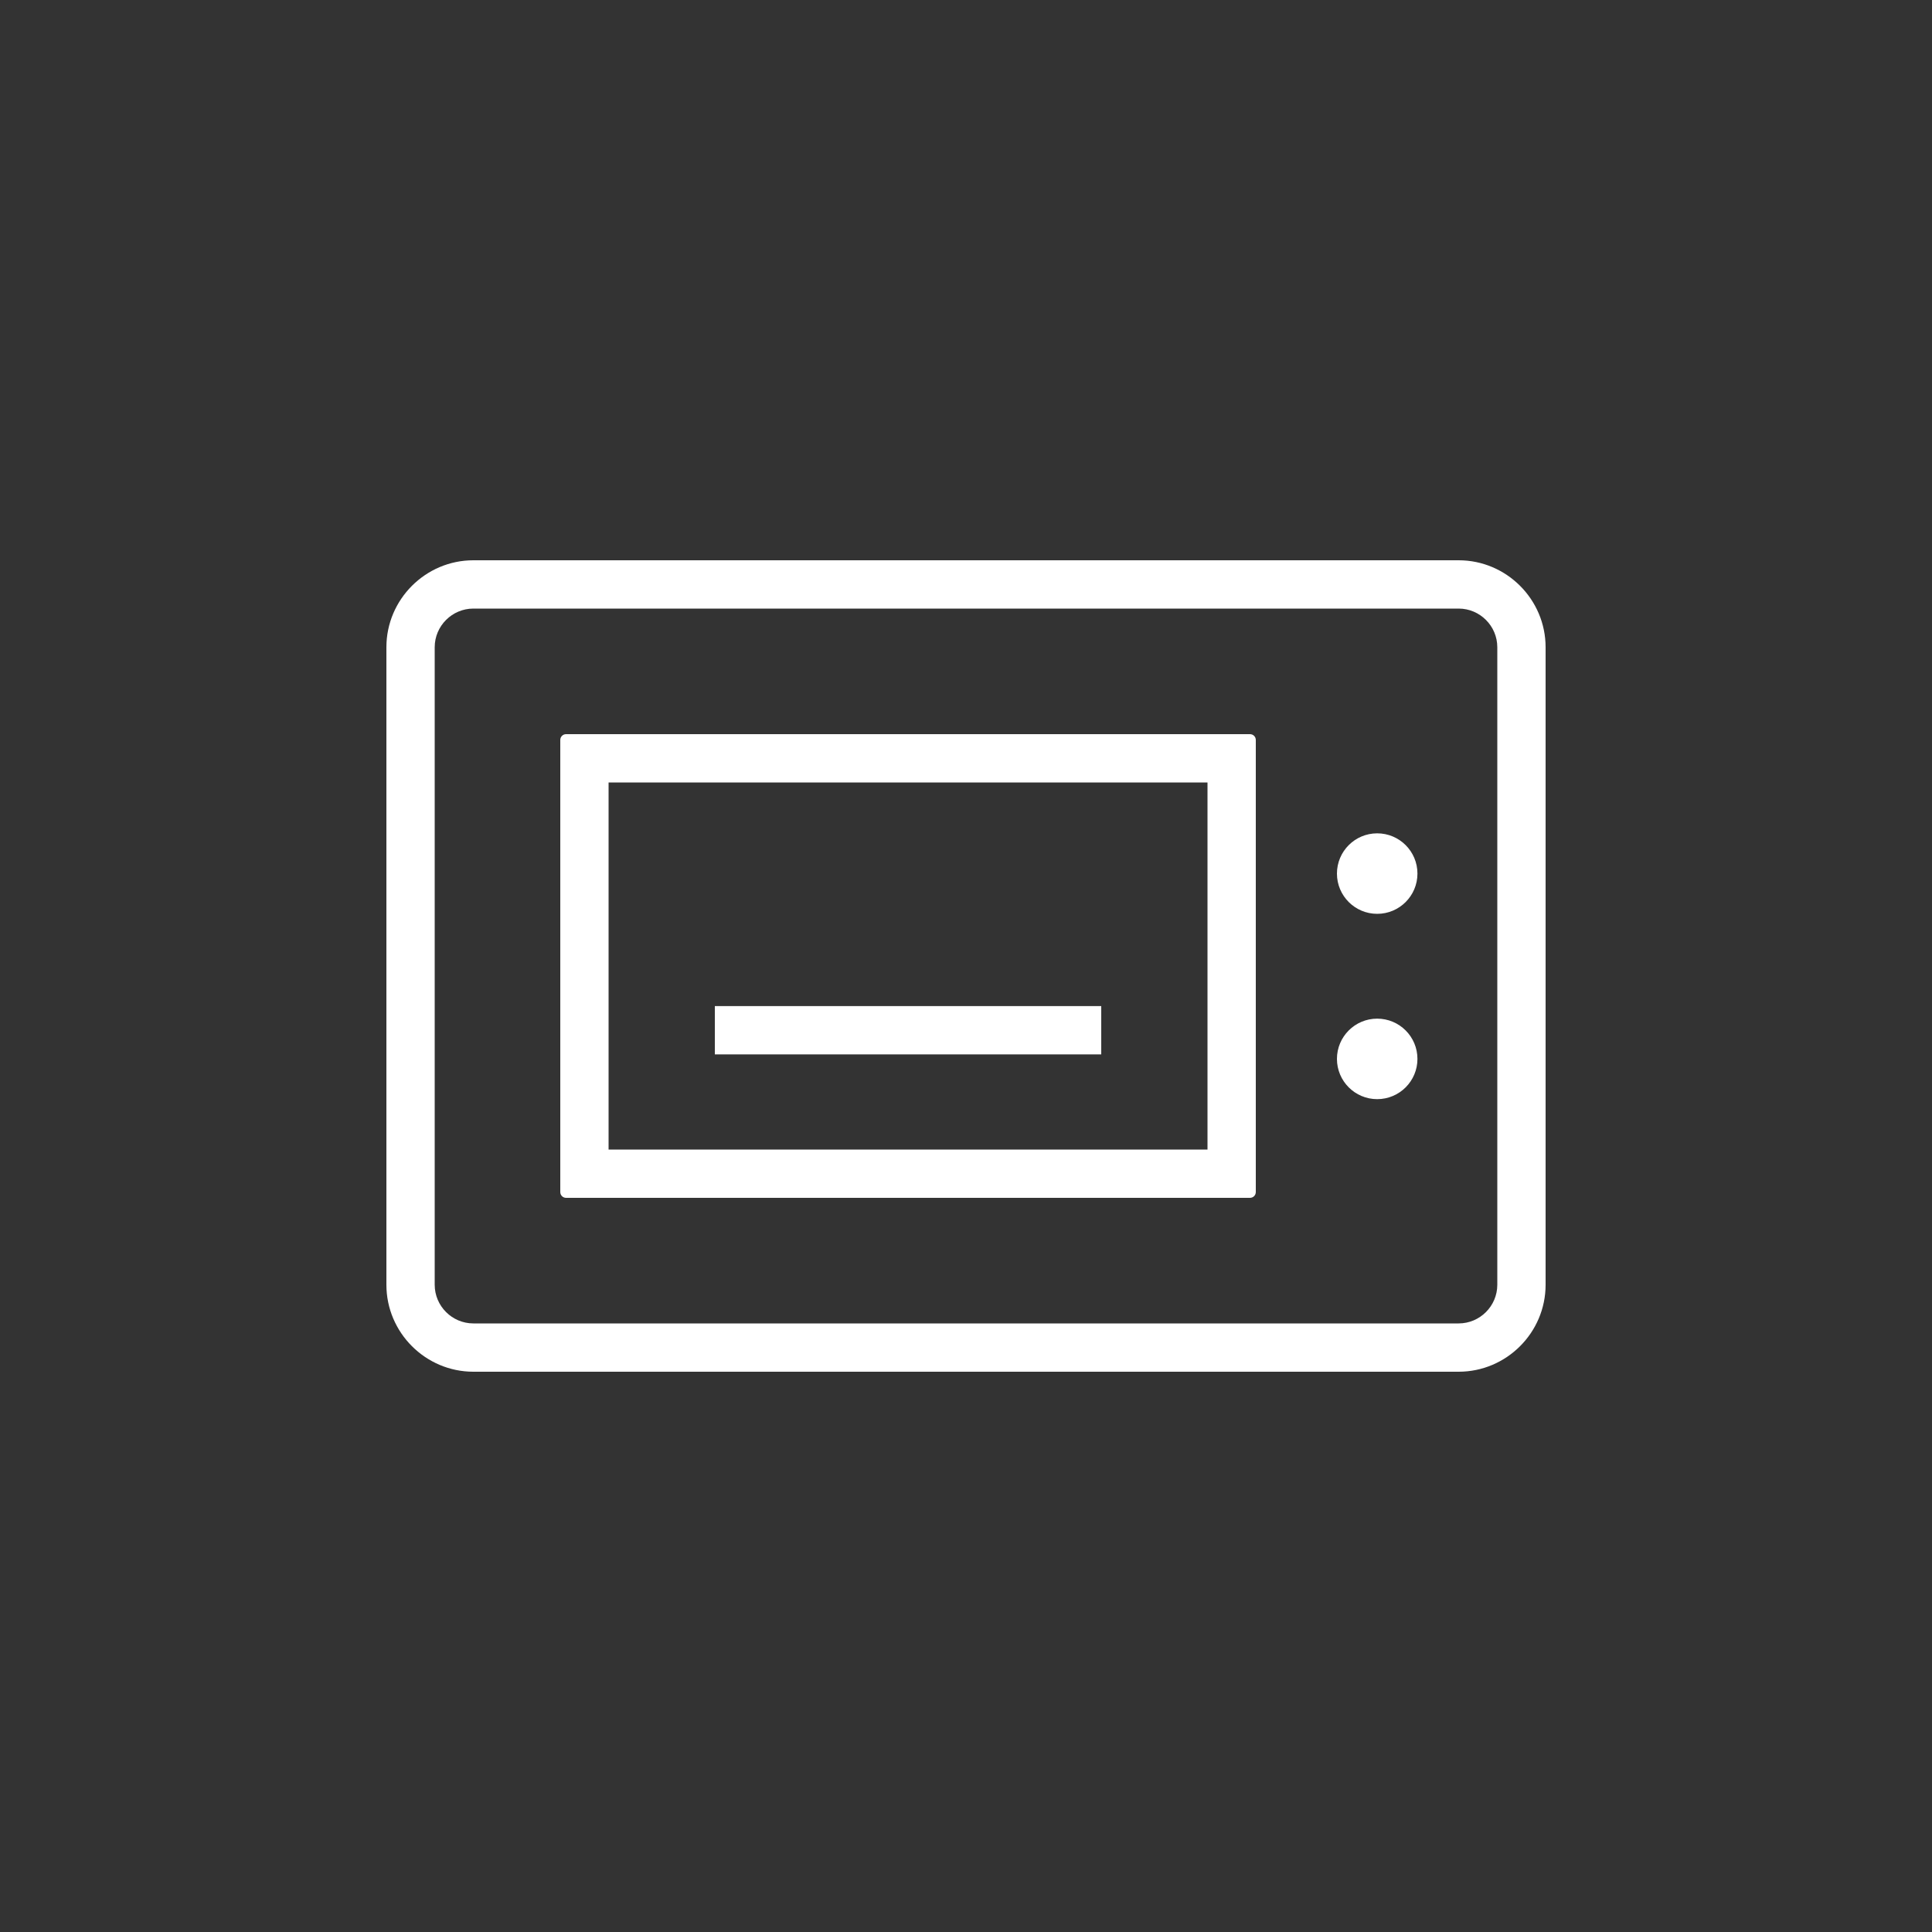
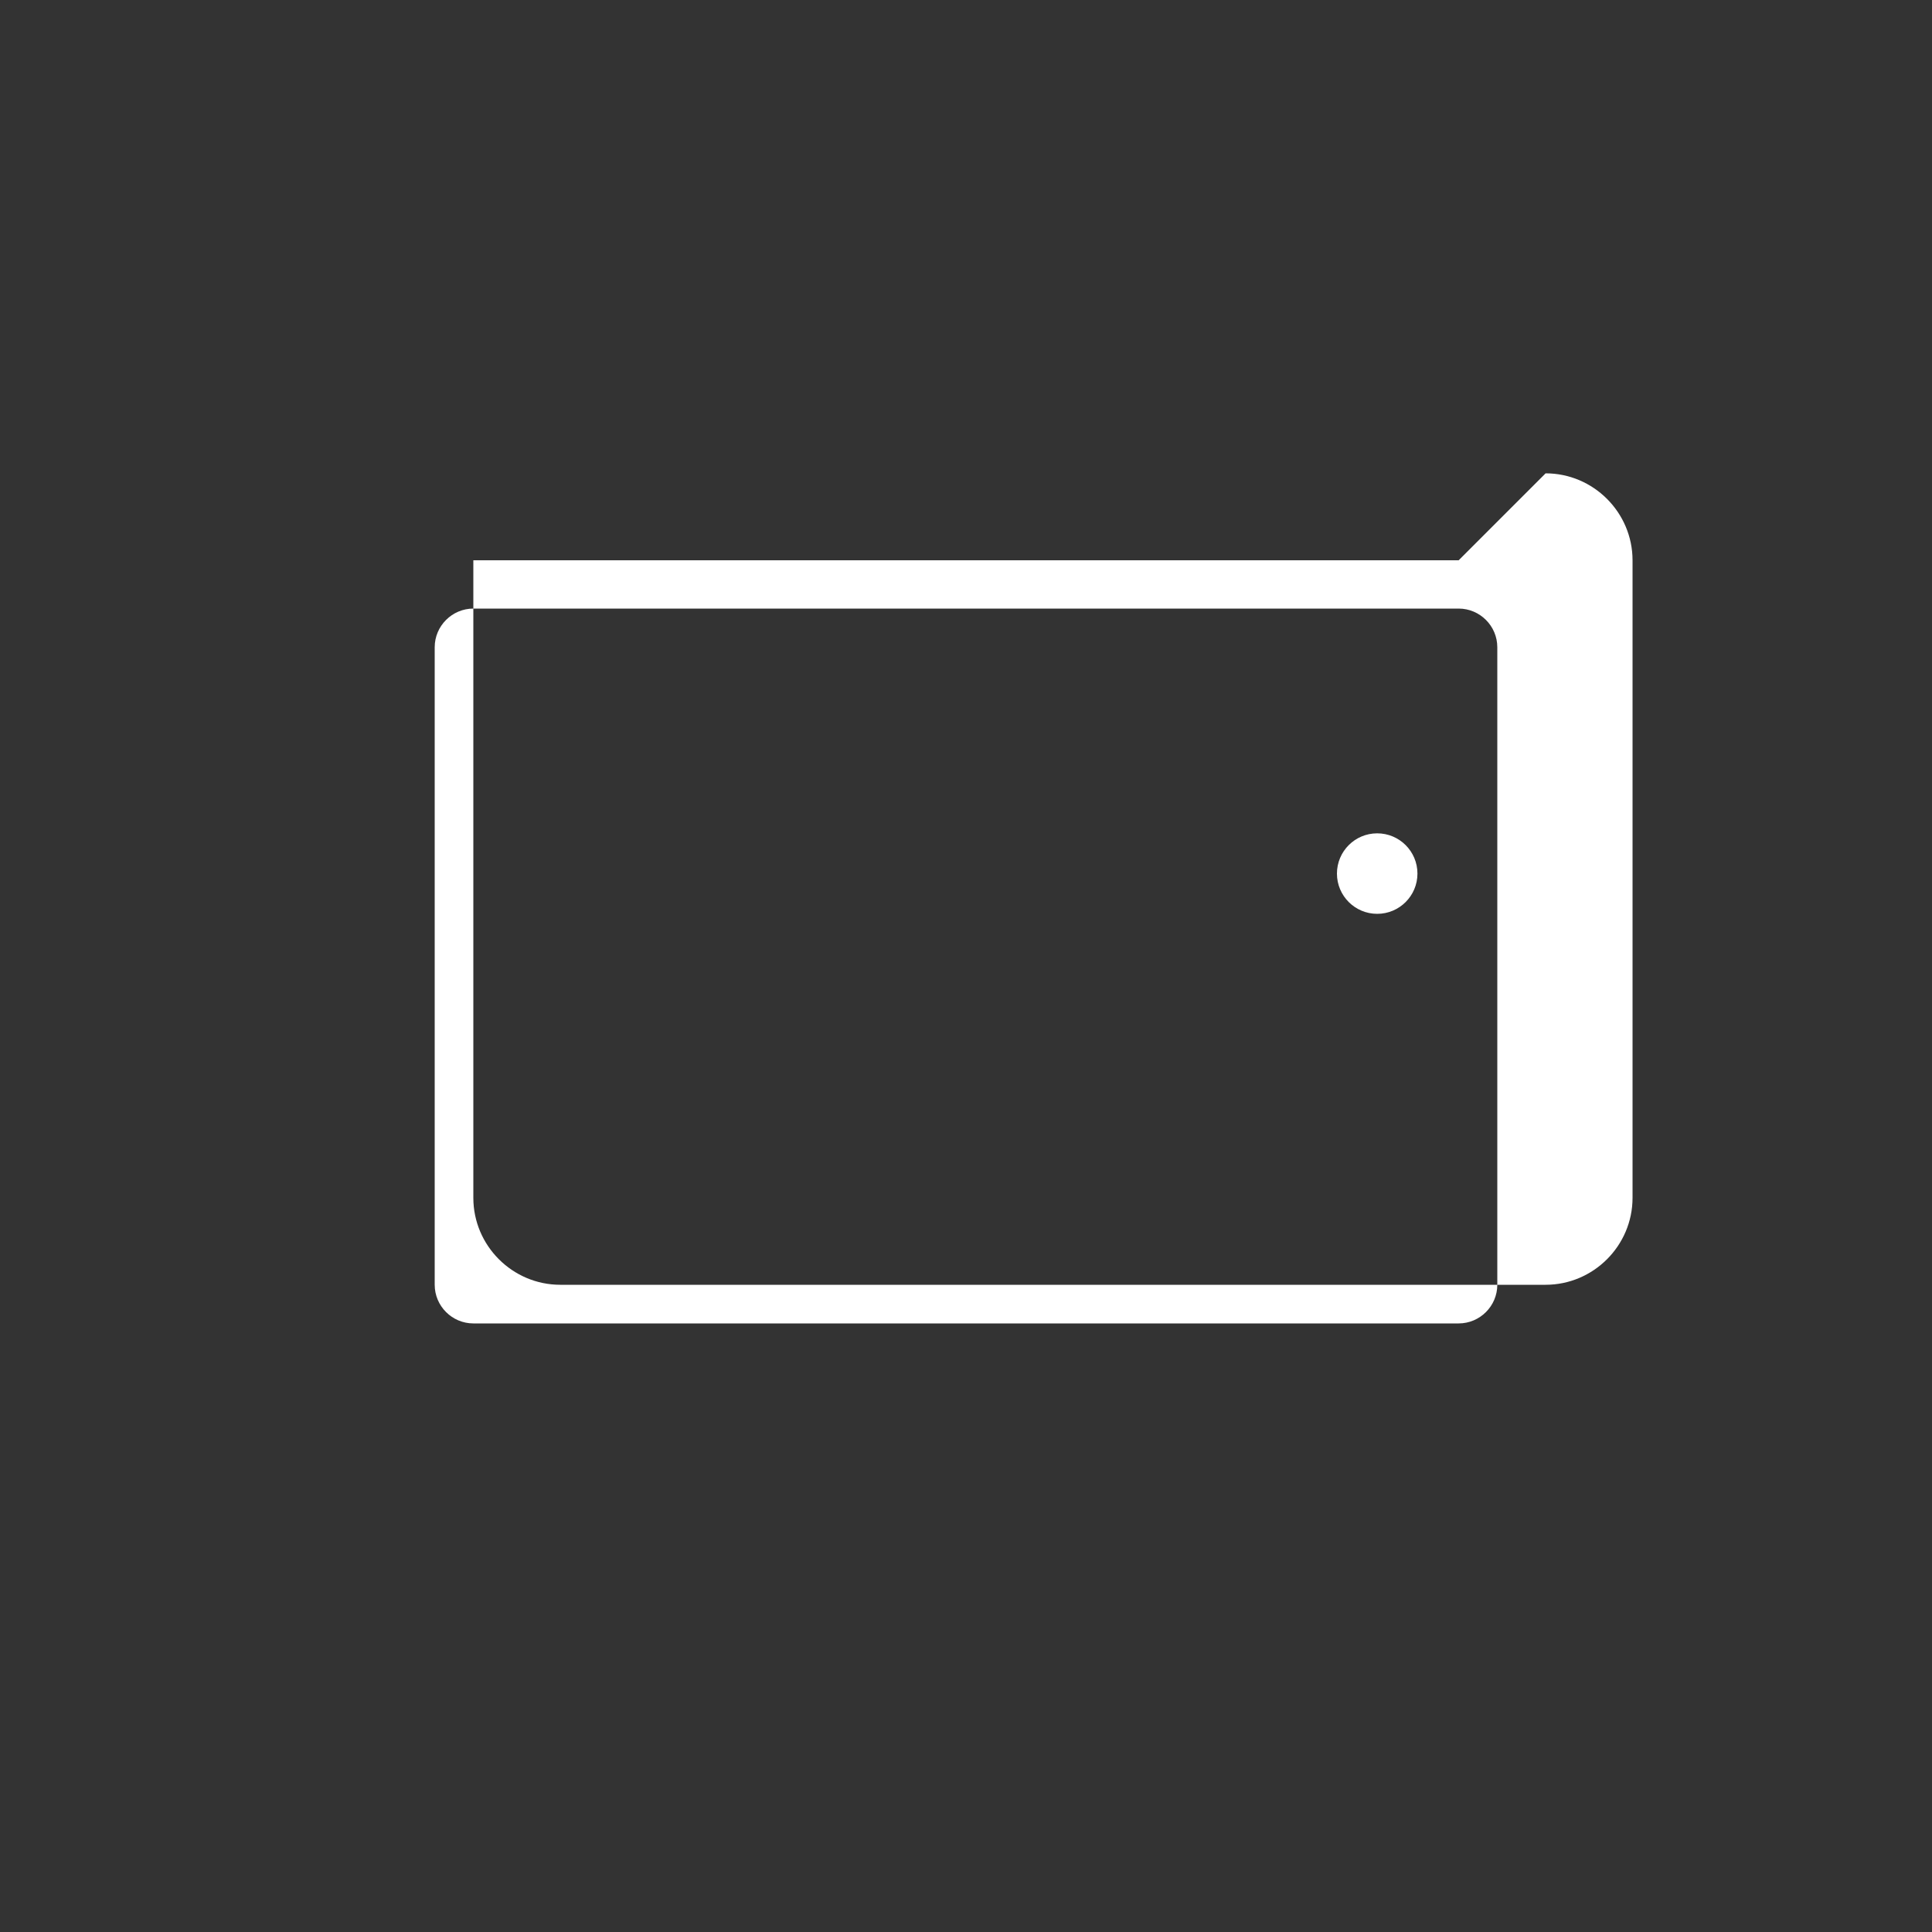
<svg xmlns="http://www.w3.org/2000/svg" id="Outlined" viewBox="0 0 120 120">
  <rect x="0" y="0" width="120" height="120" fill="#333333" stroke="none" />
  <defs>
    <style>
      .cls-1 {
        fill: #fff;
        stroke-width: 0px;
      }
    </style>
  </defs>
-   <path class="cls-1" d="M77.64,45.6h-42.48c-.2,0-.36.16-.36.36v28.08c0,.2.16.36.36.36h42.48c.2,0,.36-.16.36-.36v-28.08c0-.2-.16-.36-.36-.36ZM75,71.4h-37.2v-22.8h37.2v22.8Z" />
-   <circle class="cls-1" cx="85.54" cy="65.77" r="2.5" />
  <circle class="cls-1" cx="85.54" cy="54.26" r="2.5" />
-   <path class="cls-1" d="M90.6,34.8H29.4c-2.97,0-5.4,2.43-5.4,5.4v39.6c0,2.97,2.43,5.4,5.4,5.4h61.2c2.97,0,5.4-2.43,5.4-5.4v-39.6c0-2.97-2.43-5.4-5.4-5.4ZM93,79.8c0,1.32-1.08,2.4-2.4,2.4H29.4c-1.32,0-2.4-1.08-2.4-2.4v-39.6c0-1.32,1.08-2.4,2.4-2.4h61.2c1.32,0,2.4,1.08,2.4,2.4v39.6Z" />
-   <rect class="cls-1" x="44.4" y="62.49" width="24" height="3" />
+   <path class="cls-1" d="M90.6,34.8H29.4v39.6c0,2.97,2.43,5.4,5.4,5.4h61.2c2.97,0,5.4-2.43,5.4-5.4v-39.6c0-2.97-2.43-5.4-5.4-5.4ZM93,79.8c0,1.32-1.08,2.4-2.4,2.4H29.4c-1.32,0-2.4-1.08-2.4-2.4v-39.6c0-1.32,1.08-2.4,2.4-2.4h61.2c1.32,0,2.4,1.08,2.4,2.4v39.6Z" />
</svg>